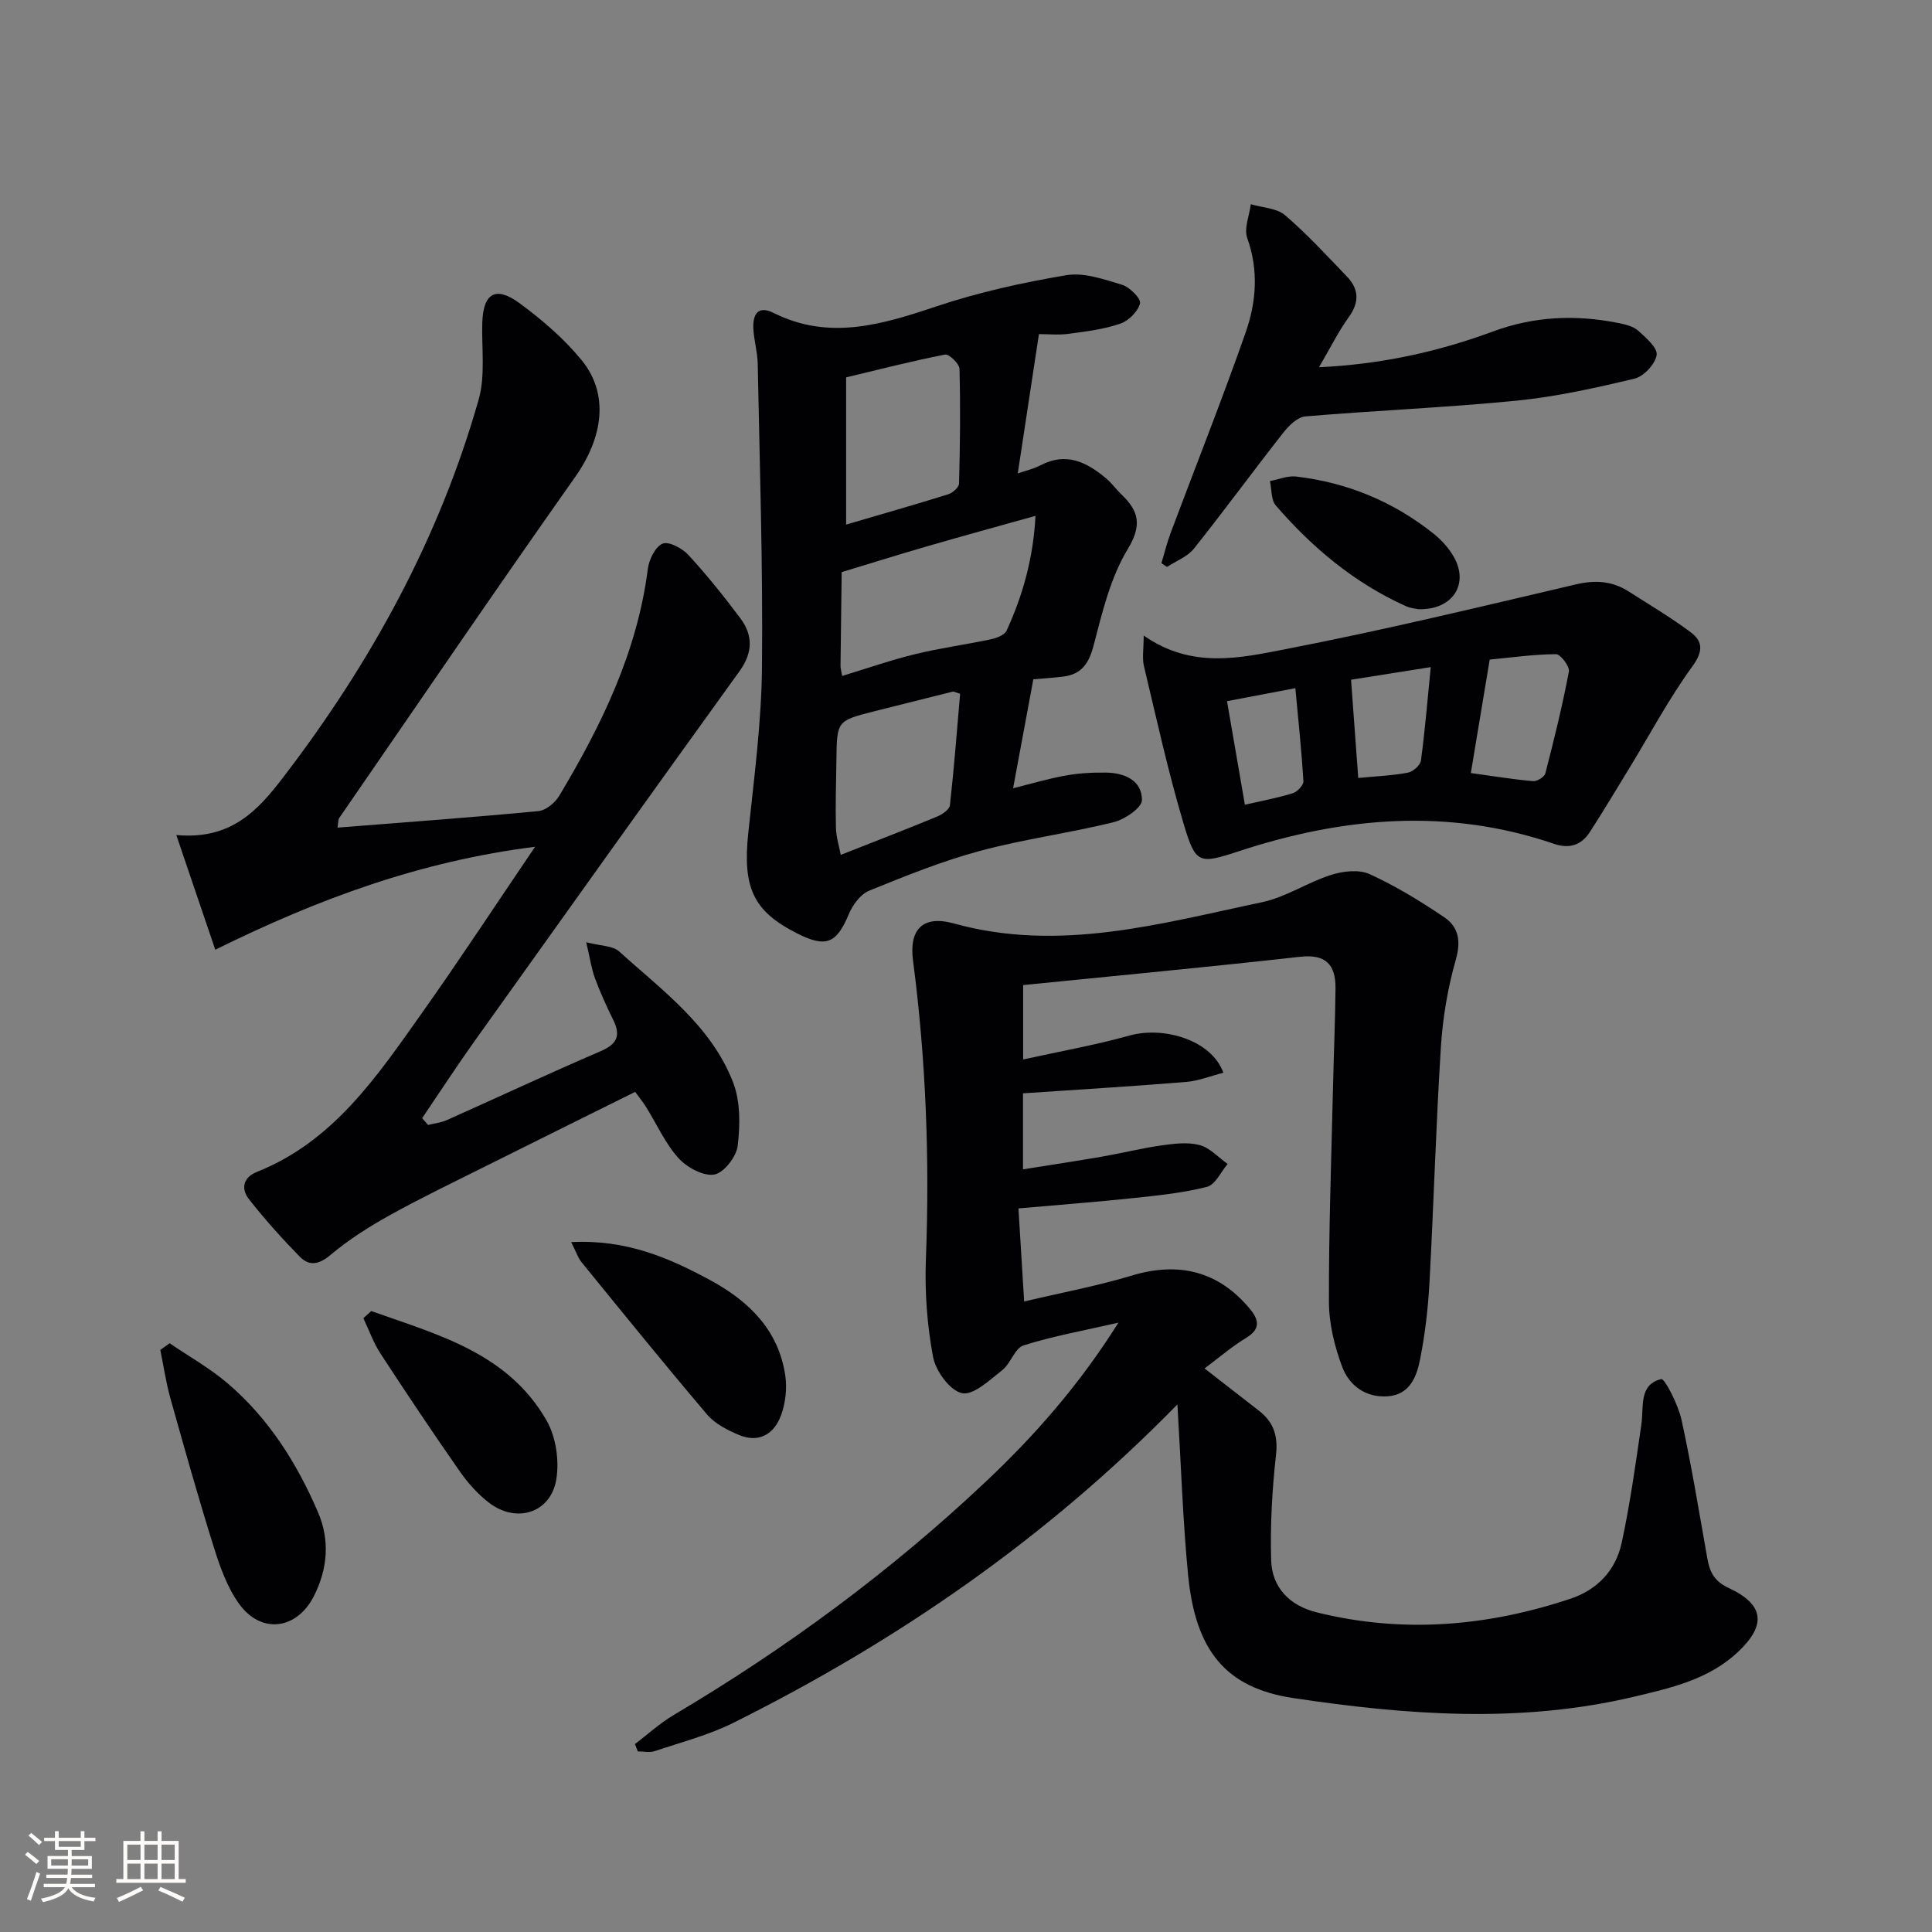
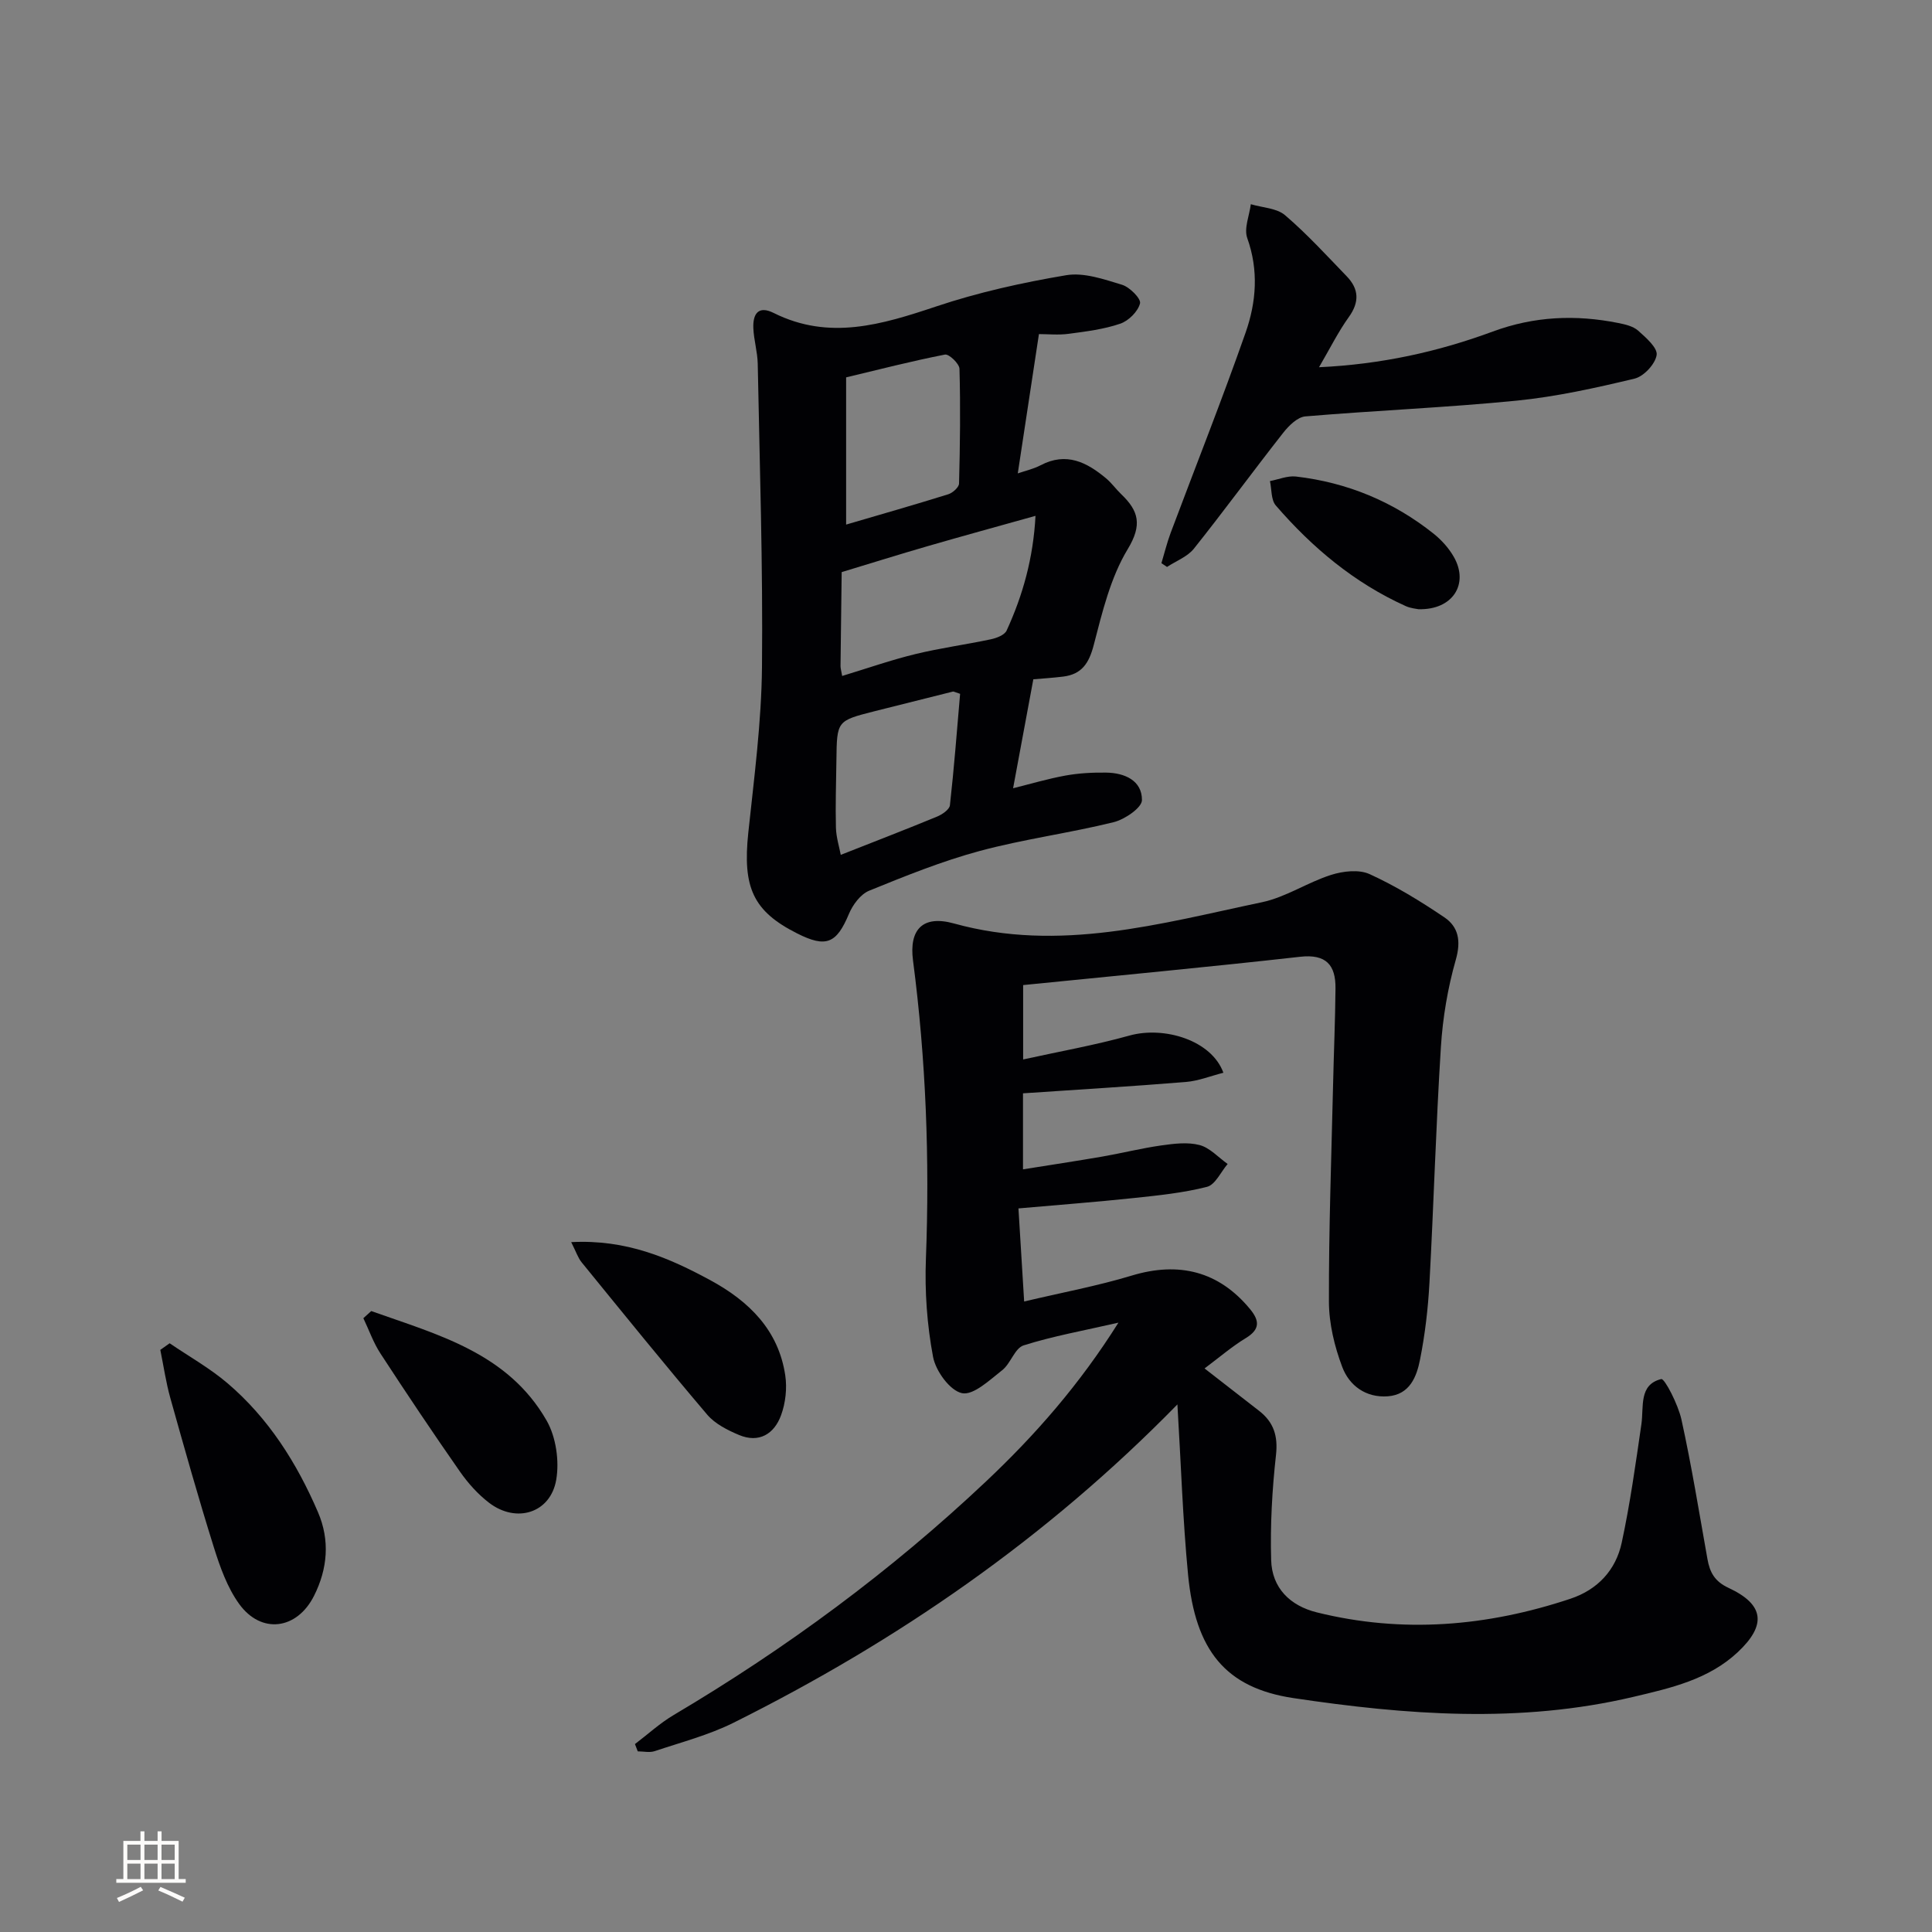
<svg xmlns="http://www.w3.org/2000/svg" enable-background="new 0 0 400 400" viewBox="0 0 400 400">
  <rect x="0" y="0" width="400" height="400" fill="#808080" stroke="none" />
  <g fill="#010104">
    <path d="m243.77 290.77c-27.17 27.78-58.01 49-91.89 65.9-5.14 2.56-10.83 4.04-16.32 5.88-1.06.36-2.34.05-3.52.05-.19-.5-.39-1.01-.58-1.51 2.67-2.02 5.17-4.33 8.03-6.02 23.29-13.8 44.96-29.77 64.65-48.35 10.18-9.6 19.37-20.07 27.42-32.88-7.22 1.66-13.55 2.78-19.64 4.71-1.82.58-2.66 3.75-4.42 5.13-2.59 2.03-5.96 5.25-8.33 4.76-2.49-.52-5.44-4.58-5.99-7.51-1.25-6.64-1.74-13.55-1.48-20.31.79-20.68.01-41.25-2.67-61.76-.84-6.4 1.99-9.46 8.46-7.67 21.85 6.06 42.76.02 63.77-4.39 4.95-1.04 9.44-4.11 14.32-5.66 2.48-.79 5.78-1.17 7.99-.16 5.39 2.46 10.52 5.6 15.45 8.93 2.97 2 3.49 4.93 2.39 8.79-1.67 5.86-2.71 12.02-3.09 18.11-1.03 16.27-1.48 32.57-2.37 48.85-.29 5.29-.91 10.6-1.94 15.79-.7 3.57-2.12 7.3-6.68 7.64-4.54.33-7.97-2.2-9.43-6.07-1.61-4.26-2.75-8.99-2.76-13.52-.04-14.98.51-29.96.86-44.93.15-6.64.44-13.28.5-19.93.05-4.82-1.91-7.16-7.33-6.55-18.97 2.13-37.98 3.91-57.34 5.86v15.4c7.54-1.66 14.87-2.96 22.02-4.95s16.99.95 19.44 7.7c-2.64.67-5.17 1.7-7.77 1.91-11.1.91-22.22 1.57-33.72 2.35v15.74c5.5-.88 10.96-1.7 16.4-2.64 4.09-.71 8.12-1.73 12.23-2.31 2.62-.37 5.46-.73 7.93-.08 2.13.56 3.89 2.56 5.81 3.92-1.41 1.64-2.55 4.29-4.27 4.73-4.93 1.26-10.08 1.78-15.17 2.32-7.73.82-15.49 1.41-23.87 2.15.39 6.4.76 12.45 1.18 19.27 7.86-1.86 15.18-3.22 22.26-5.36 9.8-2.97 18.05-.88 24.49 6.91 1.98 2.39 2.15 4.2-.86 6.03-2.89 1.75-5.48 4-8.54 6.28 4.27 3.32 7.8 6.05 11.32 8.8 2.99 2.34 3.91 5.17 3.47 9.12-.8 7.21-1.21 14.52-1 21.76.16 5.75 3.89 9.45 9.47 10.83 17.76 4.4 35.25 2.91 52.47-2.82 5.66-1.88 9.42-5.94 10.64-11.62 1.74-8.08 2.88-16.3 4.07-24.49.53-3.66-.58-8.22 4.11-9.38.71-.17 3.51 5.29 4.19 8.4 2.1 9.56 3.66 19.23 5.38 28.87.49 2.74 1.48 4.62 4.36 5.96 7.4 3.44 7.92 7.68 1.93 13.3-6.07 5.69-13.88 7.44-21.68 9.28-23.44 5.53-46.96 3.74-70.34.24-14.1-2.12-20.28-9.9-21.8-25.5-1.11-11.54-1.47-23.12-2.21-35.3z" />
-     <path d="m69.88 171.35c14.14-1.12 27.89-2.11 41.6-3.42 1.55-.15 3.45-1.73 4.31-3.18 8.75-14.61 16.14-29.76 18.34-46.98.25-1.93 1.56-4.62 3.07-5.22 1.31-.52 4.08.99 5.36 2.38 3.81 4.15 7.35 8.57 10.73 13.09 2.65 3.56 2.58 7.11-.2 10.97-18.4 25.5-36.67 51.09-54.93 76.69-3.7 5.19-7.18 10.55-10.76 15.83.41.47.82.93 1.23 1.4 1.3-.33 2.68-.47 3.89-1.01 10.62-4.74 21.15-9.67 31.83-14.26 3.39-1.46 4.22-3.2 2.63-6.44-1.39-2.82-2.7-5.7-3.79-8.64-.73-1.95-1.01-4.07-1.82-7.48 3.04.79 5.49.71 6.8 1.89 8.95 8.1 19.07 15.39 23.61 27.12 1.53 3.96 1.47 8.84.95 13.15-.27 2.26-2.9 5.63-4.87 5.94-2.3.36-5.68-1.5-7.42-3.44-2.73-3.04-4.46-6.98-6.65-10.51-.61-.98-1.34-1.87-2.28-3.17-10.29 5.11-20.51 10.17-30.72 15.27-6.7 3.35-13.46 6.59-20.01 10.22-4.32 2.4-8.58 5.09-12.34 8.26-2.43 2.05-4.44 2.36-6.4.35-3.69-3.77-7.23-7.72-10.49-11.87-1.68-2.13-1.26-4.5 1.62-5.65 15.95-6.35 24.97-19.92 34.3-33.07 7.77-10.96 15.13-22.21 23.32-34.26-23.73 3.01-44.7 10.69-66.22 21.32-2.62-7.7-5.16-15.16-8.07-23.75 11.35 1.07 16.94-5.17 22.06-11.85 18.16-23.68 32.36-49.49 40.54-78.3 1.41-4.96.6-10.55.75-15.86.18-6.15 2.74-7.76 7.74-4.08 4.64 3.42 9.15 7.29 12.79 11.73 5.82 7.09 4.47 16.08-1.33 24.28-16.5 23.37-32.6 47.04-48.84 70.59-.19.27-.13.66-.33 1.96z" />
    <path d="m215.1 69.17c-1.51 9.96-2.92 19.21-4.38 28.84 1.51-.52 3.23-.9 4.74-1.69 5.32-2.79 9.58-.61 13.58 2.75 1.14.96 2.02 2.22 3.1 3.25 3.6 3.45 4.4 6.32 1.34 11.38-3.57 5.9-5.27 13.06-7.04 19.87-.98 3.76-2.48 6.03-6.31 6.51-2.29.28-4.6.42-6.19.56-1.43 7.71-2.78 14.97-4.19 22.56 3.57-.89 7.17-1.96 10.85-2.63 2.76-.5 5.61-.65 8.42-.61 3.82.05 7.43 1.63 7.41 5.69-.01 1.59-3.57 4.01-5.88 4.58-9.17 2.26-18.59 3.5-27.7 5.95-7.81 2.11-15.39 5.17-22.9 8.23-1.79.73-3.41 2.93-4.2 4.83-2.55 6.09-4.7 7.05-10.7 4.02-9.14-4.6-11.33-9.51-10.12-20.89 1.21-11.4 2.72-22.83 2.83-34.26.21-20.93-.48-41.87-.88-62.8-.05-2.47-.81-4.92-.91-7.39-.11-2.85.97-4.75 4.22-3.12 11.48 5.73 22.38 2.41 33.6-1.34 8.74-2.93 17.85-4.95 26.95-6.48 3.66-.62 7.82.84 11.57 1.98 1.59.48 3.96 2.89 3.72 3.85-.42 1.68-2.36 3.61-4.08 4.2-3.41 1.17-7.08 1.62-10.68 2.1-2.12.29-4.3.06-6.17.06zm-40.74 70.78c5.33-1.62 10.18-3.32 15.16-4.53 5.15-1.25 10.43-1.96 15.61-3.06 1.2-.25 2.85-.88 3.28-1.81 3.37-7.34 5.52-15.02 5.98-23.75-7.82 2.19-14.99 4.15-22.14 6.22-6.02 1.74-12 3.62-17.99 5.43-.08 6.48-.17 12.97-.24 19.45 0 .49.16.98.34 2.05zm.82-31.34c7.26-2.13 14.24-4.12 21.16-6.28.91-.29 2.2-1.44 2.22-2.22.21-7.91.31-15.84.09-23.75-.03-1.07-2.18-3.11-3-2.95-6.91 1.35-13.73 3.11-20.47 4.72zm23.6 35.04c-1.17-.38-1.35-.51-1.48-.47-5.45 1.36-10.91 2.72-16.35 4.1-7.68 1.96-7.68 1.97-7.78 10.11-.06 4.65-.22 9.31-.1 13.95.05 2 .69 3.99 1 5.65 7.05-2.78 13.51-5.27 19.91-7.91 1.07-.44 2.59-1.46 2.69-2.36.86-7.68 1.45-15.41 2.11-23.07z" />
-     <path d="m236.79 131.58c9.95 6.97 19.95 4.65 29.38 2.82 20.16-3.9 40.15-8.74 60.15-13.42 3.99-.93 7.48-.69 10.86 1.47 4.32 2.76 8.75 5.38 12.85 8.44 2.57 1.92 2.61 3.98.34 7.1-4.86 6.69-8.77 14.06-13.09 21.14-2.68 4.39-5.32 8.8-8.11 13.12-1.73 2.7-4.22 3.55-7.35 2.48-22.01-7.53-43.77-5.59-65.46 1.55-8.16 2.68-8.83 2.57-11.29-5.68-3.21-10.76-5.62-21.76-8.23-32.69-.4-1.7-.05-3.58-.05-6.33zm67.73 28.47c4.72.65 8.79 1.32 12.88 1.68.82.07 2.35-.86 2.54-1.59 1.81-6.99 3.54-14.01 4.88-21.1.2-1.05-1.73-3.6-2.66-3.6-4.57.03-9.13.68-13.73 1.12-1.31 7.86-2.55 15.33-3.91 23.49zm-8.3-21.93c-5.96.94-10.98 1.74-16.5 2.61.5 6.8.98 13.31 1.49 20.34 3.79-.37 7.08-.49 10.28-1.1 1.06-.2 2.57-1.53 2.7-2.51.84-6.19 1.34-12.42 2.03-19.34zm-42.18 7.05c1.29 7.48 2.46 14.27 3.7 21.44 3.6-.83 6.83-1.42 9.94-2.39.93-.29 2.23-1.69 2.18-2.51-.38-6.22-1.04-12.43-1.67-19.23-5.13.98-9.56 1.82-14.15 2.69z" />
    <path d="m240.46 116.6c.63-2.09 1.15-4.23 1.91-6.27 5.18-13.82 10.64-27.55 15.52-41.47 2.21-6.3 2.73-12.89.34-19.57-.71-2 .44-4.66.74-7.01 2.4.72 5.35.79 7.09 2.28 4.54 3.88 8.6 8.33 12.76 12.64 2.53 2.62 2.68 5.32.44 8.44-2.19 3.05-3.88 6.47-6.17 10.39 12.89-.6 24.64-3.2 35.98-7.39 8.58-3.17 17.16-3.53 25.96-1.77 1.44.29 3.08.66 4.11 1.57 1.62 1.44 4.08 3.58 3.85 5.06-.29 1.88-2.66 4.43-4.57 4.89-8.05 1.93-16.2 3.74-24.42 4.56-14.54 1.44-29.17 2.03-43.74 3.26-1.63.14-3.44 1.93-4.59 3.4-6.24 7.94-12.2 16.1-18.49 23.99-1.34 1.67-3.68 2.54-5.56 3.78-.4-.26-.78-.52-1.16-.78z" />
    <path d="m35.12 278.11c4.01 2.73 8.31 5.14 11.98 8.27 8.5 7.24 14.35 16.51 18.73 26.69 2.51 5.83 2 11.73-.81 17.32-3.54 7.05-10.96 8-15.52 1.67-2.44-3.39-3.94-7.61-5.21-11.66-3.22-10.26-6.13-20.62-9.03-30.97-.91-3.25-1.39-6.63-2.07-9.95.65-.46 1.29-.92 1.93-1.37z" />
    <path d="m118.26 257.17c11.42-.6 20.32 3.27 28.94 7.96 7.91 4.31 13.99 10.29 15.38 19.63.4 2.67.06 5.71-.87 8.25-1.41 3.86-4.54 5.83-8.7 4.09-2.38-1-4.96-2.3-6.59-4.21-8.82-10.38-17.39-20.97-25.99-31.53-.76-.92-1.14-2.16-2.17-4.19z" />
    <path d="m76.86 271.44c13.72 4.88 28.27 8.64 36.31 22.67 1.95 3.41 2.66 8.37 1.99 12.27-1.19 6.89-8.25 9.06-13.88 4.77-2.34-1.78-4.4-4.1-6.09-6.52-5.61-8.04-11.07-16.19-16.42-24.4-1.47-2.25-2.37-4.86-3.54-7.31.54-.49 1.08-.98 1.63-1.48z" />
    <path d="m293.66 126.13c-.4-.09-1.6-.18-2.63-.65-10.62-4.79-19.35-12.1-26.89-20.83-1-1.16-.84-3.34-1.21-5.05 1.8-.34 3.65-1.14 5.39-.94 10.6 1.23 20.15 5.18 28.5 11.84 1.64 1.31 3.16 3 4.19 4.82 3.17 5.58-.22 11.01-7.35 10.81z" />
  </g>
-   <path d="m5.17 384 .55-.58c.85.61 1.65 1.24 2.4 1.87l-.59.64c-.83-.73-1.62-1.38-2.36-1.93m1.22 9.53-.82-.34c.71-1.76 1.37-3.64 1.98-5.63.24.13.5.25.76.36-.6 1.67-1.24 3.54-1.92 5.61m-.5-13.5.57-.54c.56.44 1.31 1.06 2.26 1.87l-.64.64c-.68-.66-1.41-1.32-2.19-1.97m3.25.46h2.24v-1.36h.77v1.36h4.57v-1.36h.76v1.36h2.28v.69h-2.28v1.84h-2.64v1.26h4.18v2.64h-4.21c0 .45-.02.86-.05 1.21h4.32v.69h-4.38c-.04.34-.1.75-.19 1.22h5.15v.69h-4.82c.87 1.19 2.51 1.92 4.93 2.19-.17.31-.3.57-.37.76-2.77-.49-4.52-1.41-5.26-2.76-.56 1.26-2.3 2.23-5.24 2.9-.12-.25-.26-.48-.43-.72 2.73-.55 4.38-1.34 4.96-2.38h-4.38v-.69h4.65c.1-.38.17-.79.21-1.22h-4.32v-.69h4.4c.03-.34.05-.75.05-1.21h-4.2v-2.64h4.23v-1.26h-2.69v-1.84h-2.24zm1.46 4.46v1.29h3.45c.01-.4.02-.57.01-.53v-.32-.45h-3.46zm1.55-2.59h4.57v-1.19h-4.57zm6.11 2.59h-3.42v.77c-.01.19-.01.37-.02.53h3.44z" fill="#fcfbfa" />
  <path d="m32.63 379.16h.82v1.98h3.54v7.89h1.46v.78h-14.37v-.78h1.46v-7.89h3.54v-1.98h.82v1.98h2.73zm-3.49 11.48.5.73c-1.61.82-3.28 1.63-5 2.41-.13-.27-.28-.55-.44-.82 1.75-.72 3.4-1.49 4.94-2.32m-2.78-5.55h2.73v-3.18h-2.73zm0 3.95h2.73v-3.2h-2.73zm3.54-3.95h2.73v-3.18h-2.73zm0 3.95h2.73v-3.2h-2.73zm7.89 4.68c-1.84-.92-3.51-1.7-5.02-2.32l.45-.73c1.89.8 3.57 1.55 5.04 2.23zm-1.62-11.81h-2.73v3.18h2.73zm-2.73 7.13h2.73v-3.2h-2.73z" fill="#fcfbfa" />
</svg>